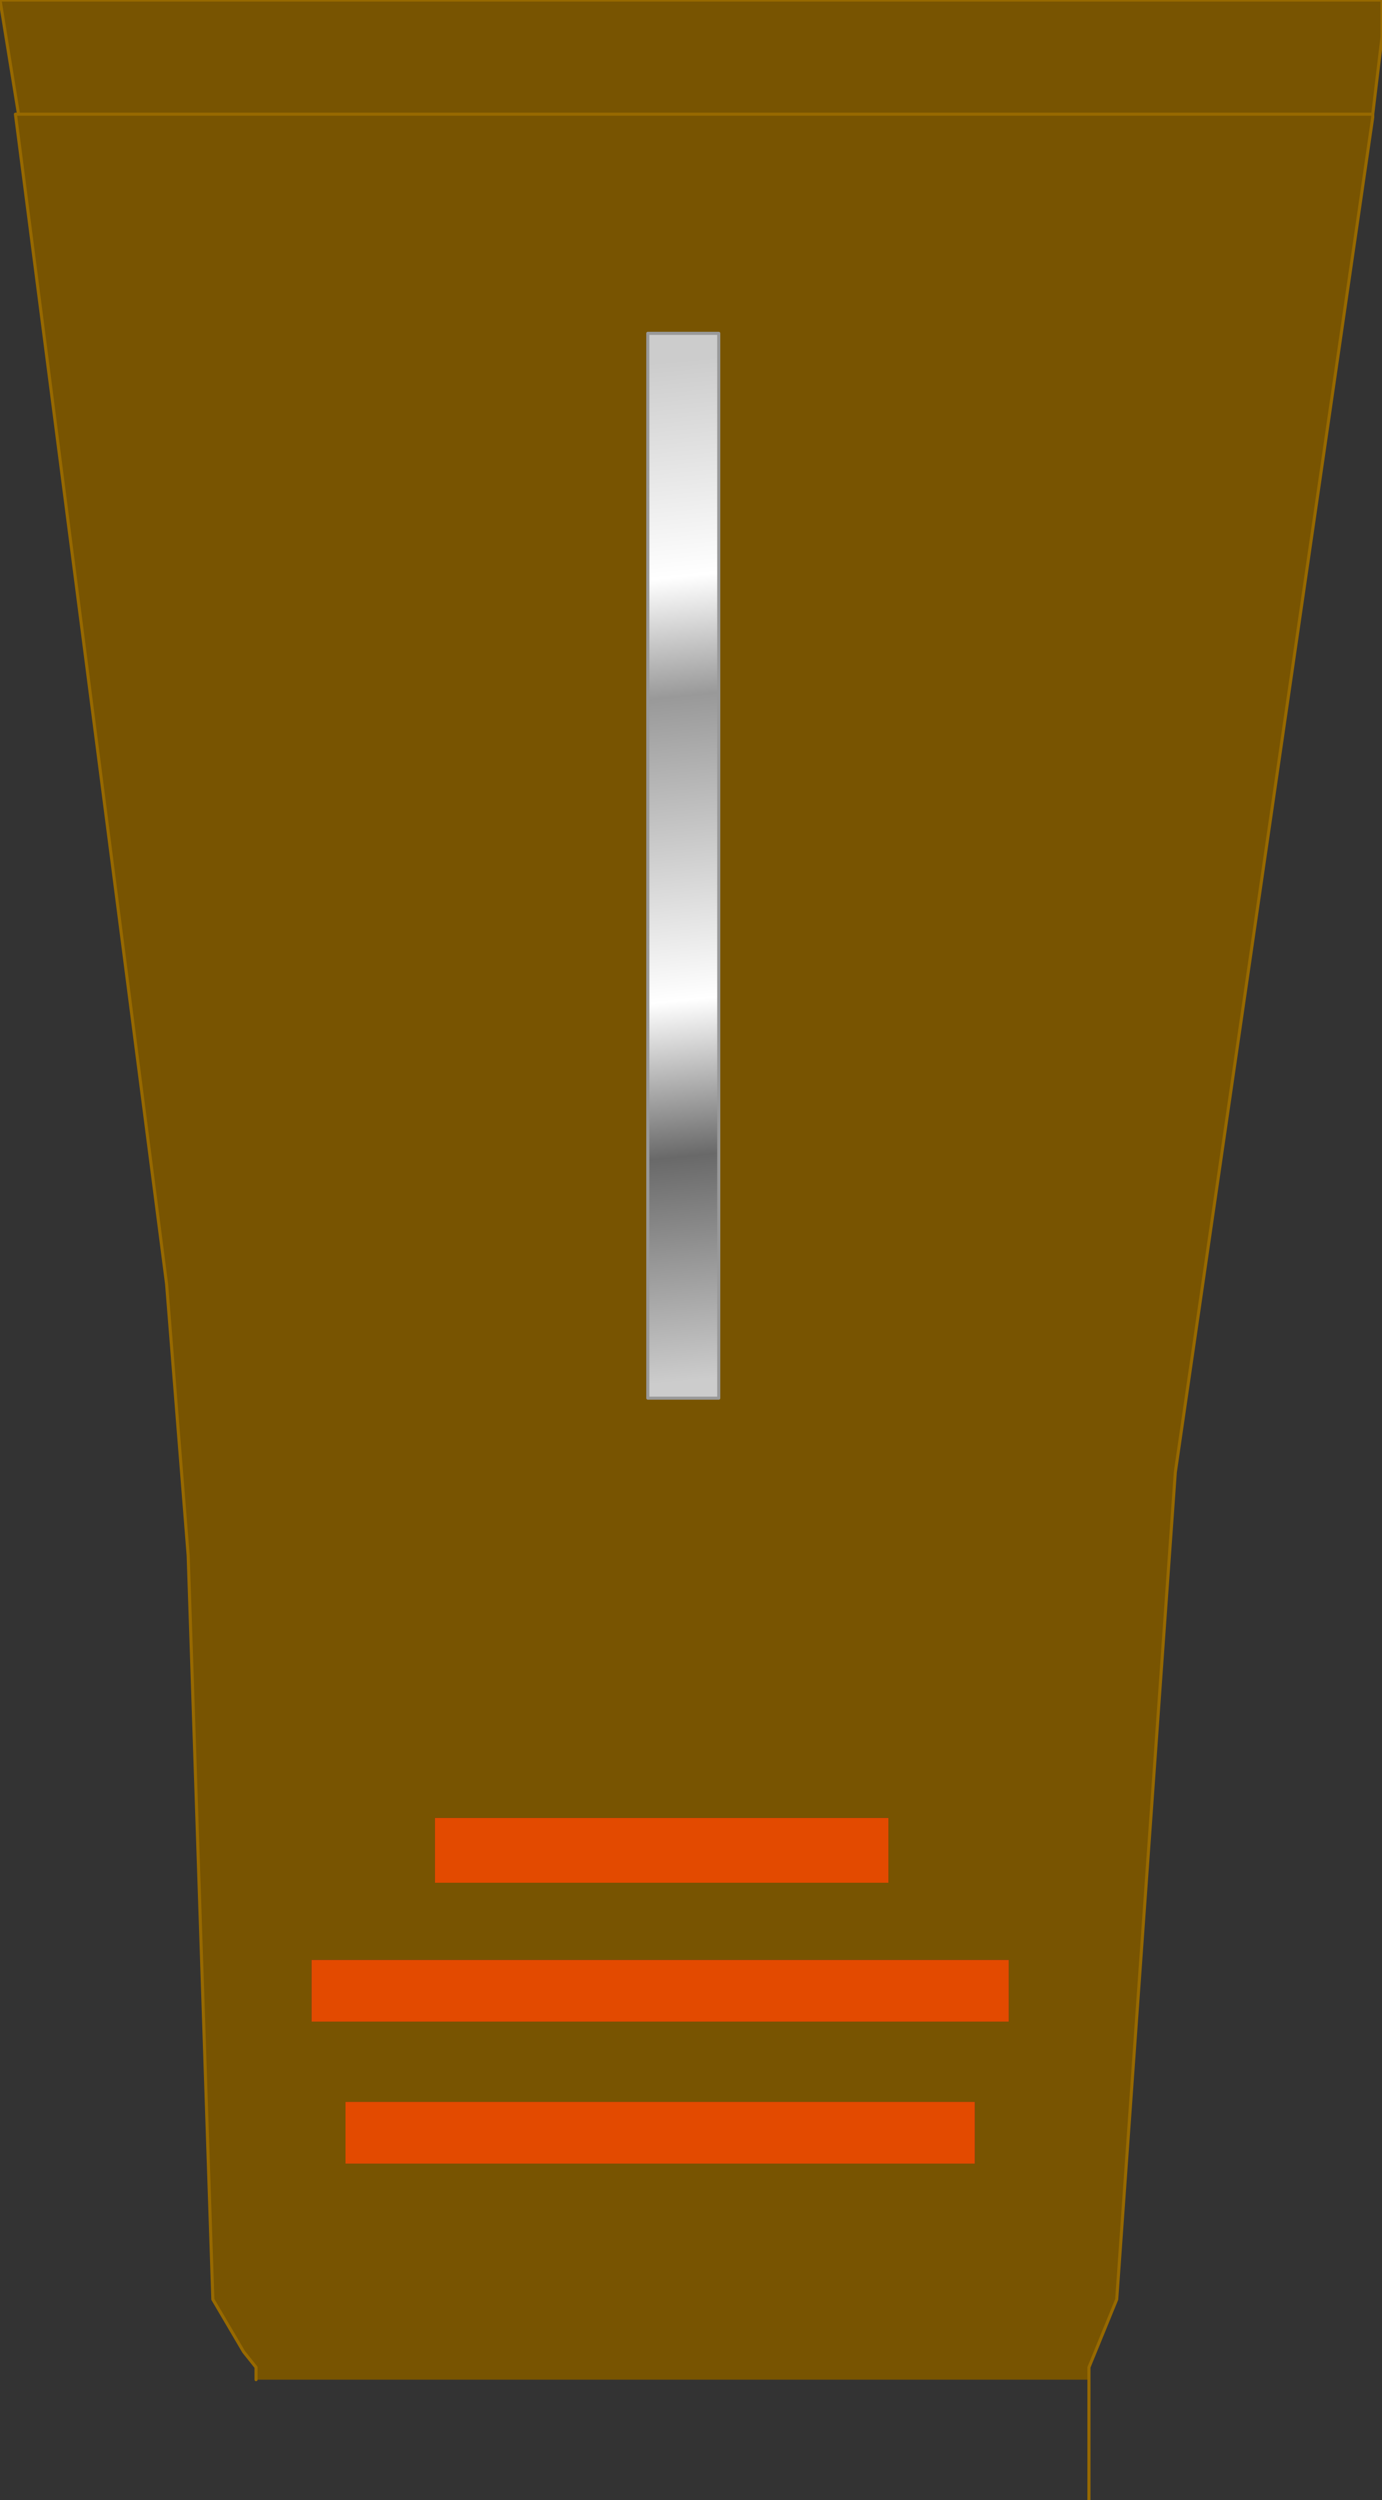
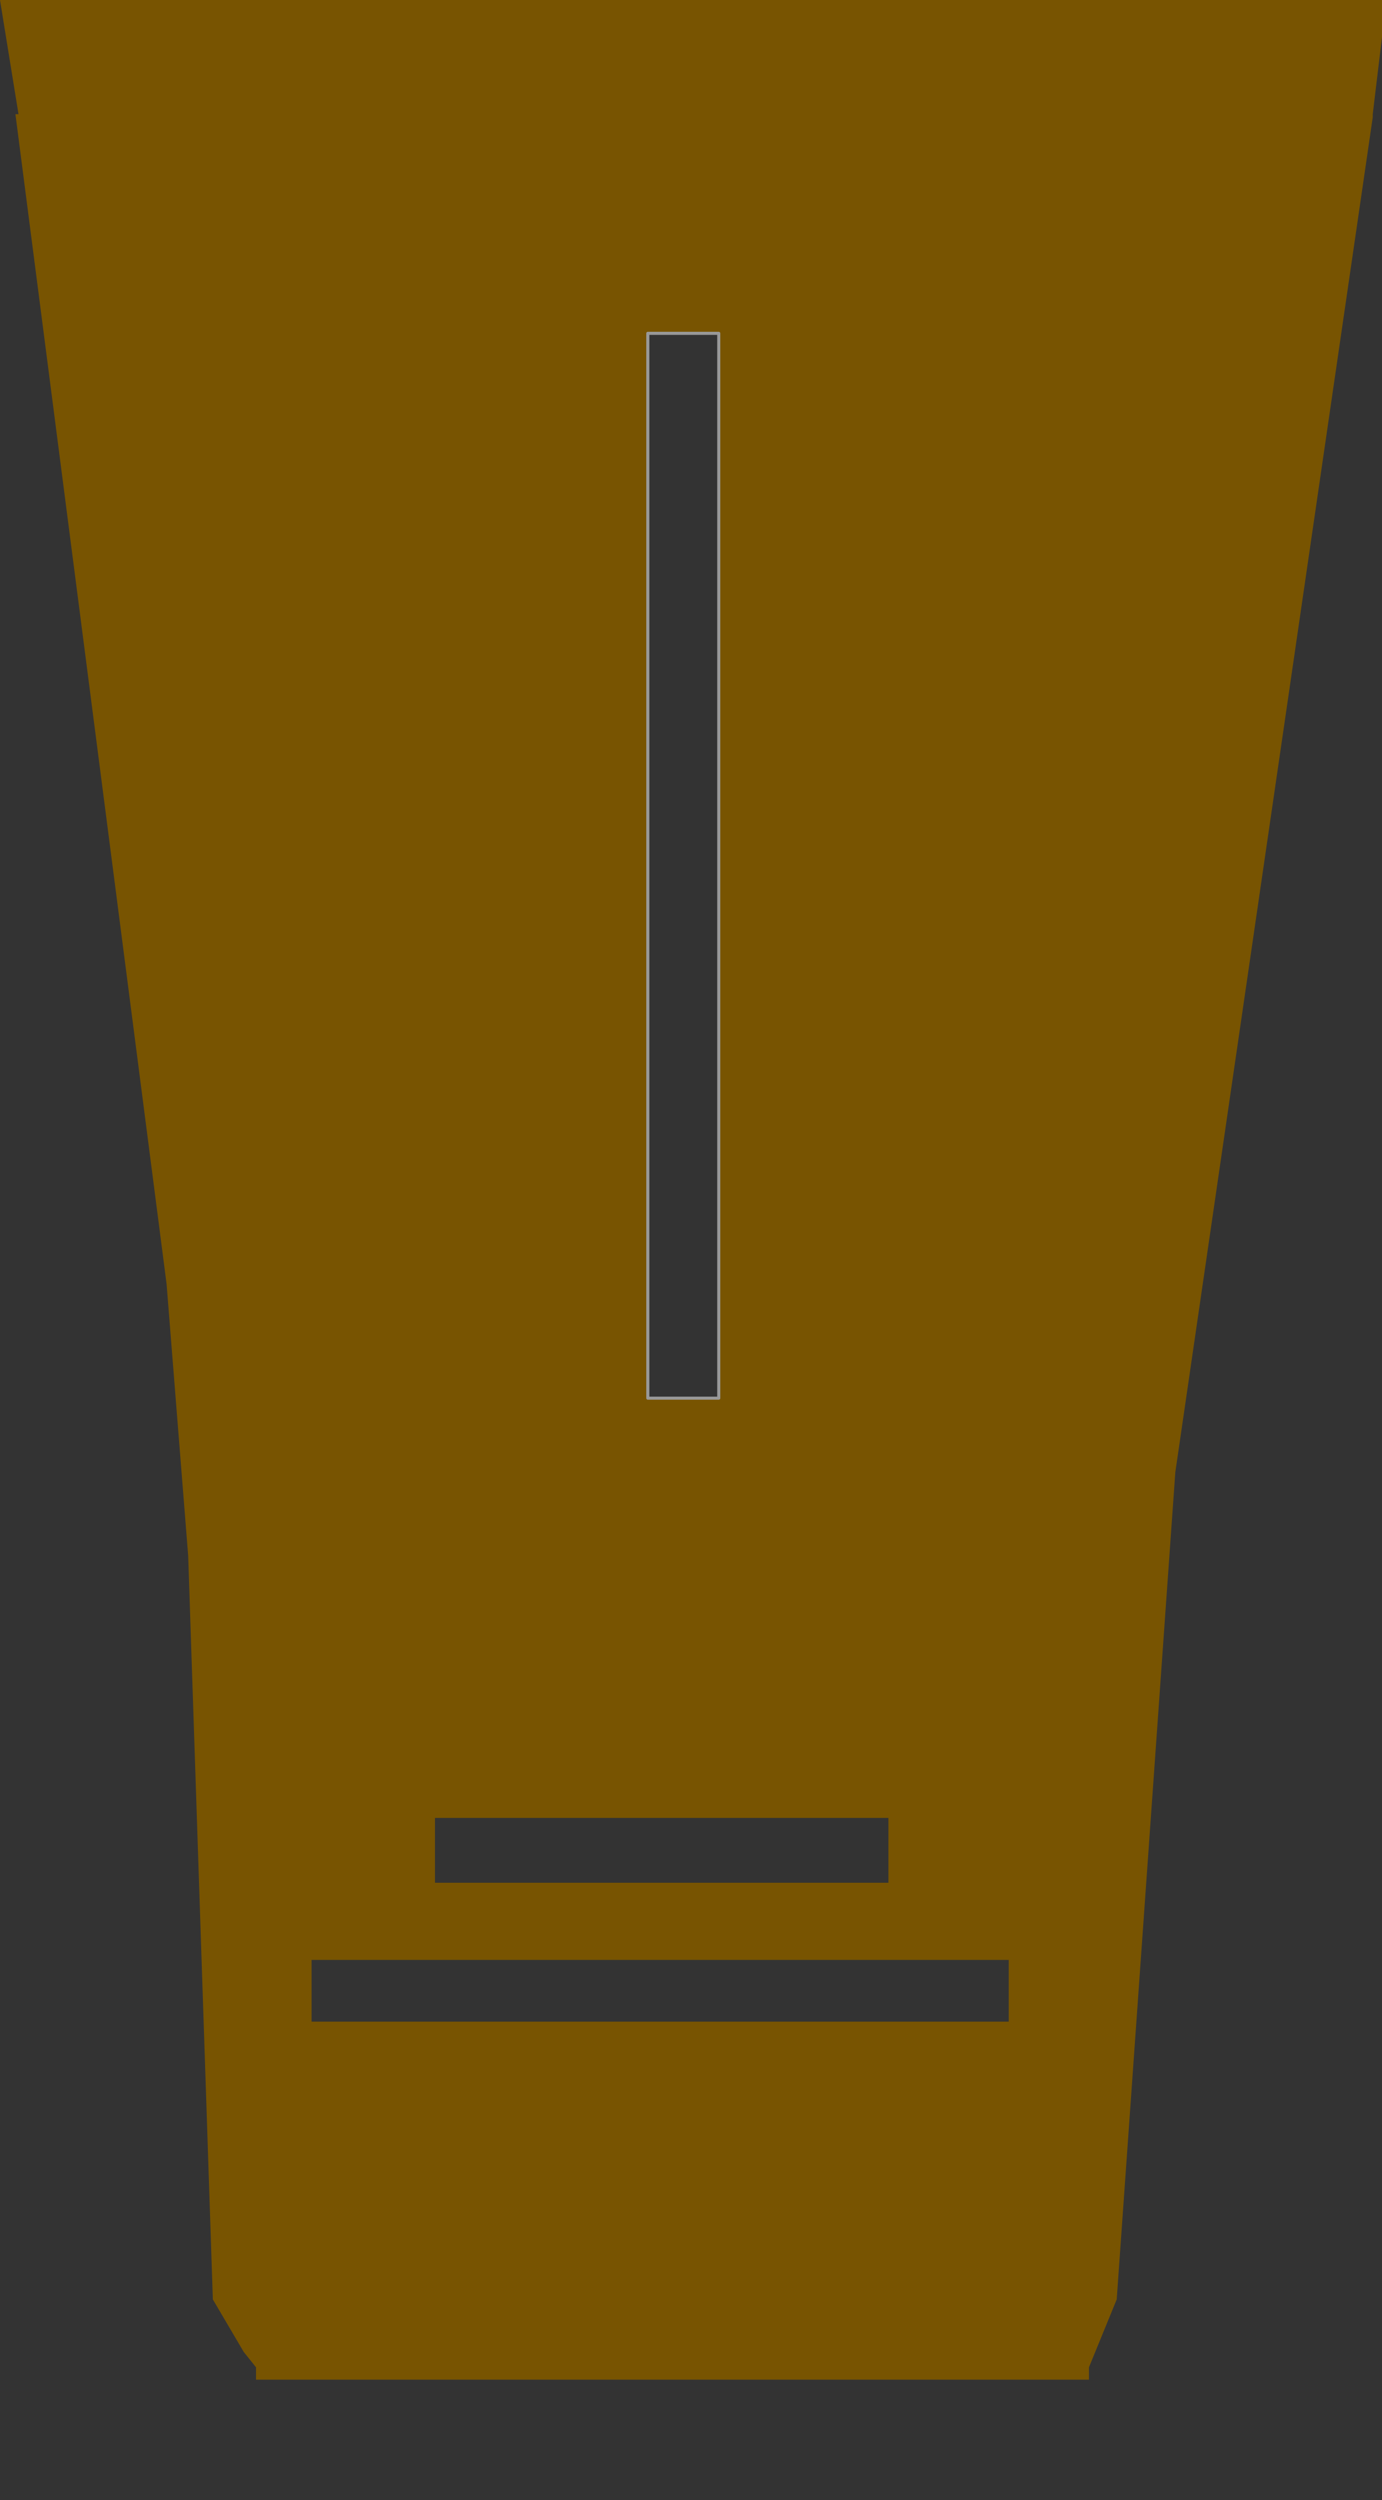
<svg xmlns="http://www.w3.org/2000/svg" height="40.5px" width="22.4px">
  <rect width="100%" height="100%" fill="#333333" stroke="none" />
  <g transform="matrix(1.0, 0.0, 0.0, 1.0, 0.0, 0.0)">
-     <path d="M11.65 22.65 L11.65 5.4 10.5 5.4 10.5 22.65 11.65 22.65 M22.25 1.85 L22.25 1.9 19.05 23.85 18.1 37.25 17.65 38.35 17.65 38.55 4.15 38.55 4.15 38.35 3.95 38.1 3.45 37.25 3.05 25.2 2.7 20.8 0.25 1.85 0.3 1.85 22.25 1.85 0.3 1.85 0.0 0.0 22.4 0.0 22.4 0.6 22.25 1.85 M16.35 32.75 L16.35 31.75 5.05 31.75 5.05 32.75 16.35 32.75 M14.4 30.5 L14.4 29.45 7.05 29.45 7.05 30.5 14.4 30.5 M15.8 35.05 L15.8 34.05 5.6 34.05 5.6 35.05 15.8 35.05" fill="#785401" fill-rule="evenodd" stroke="none" />
-     <path d="M14.4 30.5 L7.05 30.5 7.05 29.45 14.4 29.45 14.4 30.5 M16.35 32.75 L5.05 32.75 5.05 31.75 16.35 31.75 16.35 32.75 M15.8 35.05 L5.6 35.05 5.6 34.05 15.8 34.05 15.8 35.05" fill="#e34a00" fill-rule="evenodd" stroke="none" />
-     <path d="M11.65 22.65 L10.5 22.65 10.5 5.4 11.65 5.4 11.65 22.65" fill="url(#gradient0)" fill-rule="evenodd" stroke="none" />
-     <path d="M17.65 38.55 L17.65 40.5 17.65 38.55" fill="#993300" fill-rule="evenodd" stroke="none" />
-     <path d="M17.65 38.55 L17.65 38.35 18.1 37.25 19.05 23.85 22.25 1.9 22.25 1.85 0.3 1.85 0.25 1.85 2.7 20.8 3.05 25.2 3.45 37.25 3.95 38.1 4.15 38.35 4.15 38.55 M17.65 38.55 L17.65 40.5 M22.25 1.85 L22.4 0.6 22.4 0.0 0.0 0.0 0.3 1.85" fill="none" stroke="#976900" stroke-linecap="round" stroke-linejoin="round" stroke-width="0.05" />
+     <path d="M11.65 22.65 L11.65 5.4 10.5 5.4 10.5 22.65 11.65 22.65 M22.25 1.85 L22.25 1.9 19.05 23.85 18.1 37.25 17.65 38.35 17.65 38.55 4.15 38.55 4.15 38.35 3.95 38.1 3.45 37.25 3.05 25.2 2.7 20.8 0.25 1.85 0.3 1.85 22.25 1.85 0.3 1.85 0.0 0.0 22.4 0.0 22.4 0.6 22.25 1.85 M16.35 32.75 L16.35 31.75 5.05 31.75 5.05 32.75 16.35 32.75 M14.4 30.5 L14.4 29.45 7.05 29.45 7.05 30.5 14.4 30.5 M15.8 35.05 " fill="#785401" fill-rule="evenodd" stroke="none" />
    <path d="M11.65 22.65 L10.5 22.65 10.5 5.4 11.65 5.4 11.65 22.65" fill="none" stroke="#999999" stroke-linecap="round" stroke-linejoin="round" stroke-width="0.05" />
  </g>
  <defs>
    <linearGradient gradientTransform="matrix(0.001, 0.01, -0.01, 0.001, 11.1, 14.1)" gradientUnits="userSpaceOnUse" id="gradient0" spreadMethod="pad" x1="-819.2" x2="819.2">
      <stop offset="0.0" stop-color="#cccccc" />
      <stop offset="0.212" stop-color="#ffffff" />
      <stop offset="0.329" stop-color="#999999" />
      <stop offset="0.627" stop-color="#ffffff" />
      <stop offset="0.78" stop-color="#696969" />
      <stop offset="1.0" stop-color="#cccccc" />
    </linearGradient>
  </defs>
</svg>